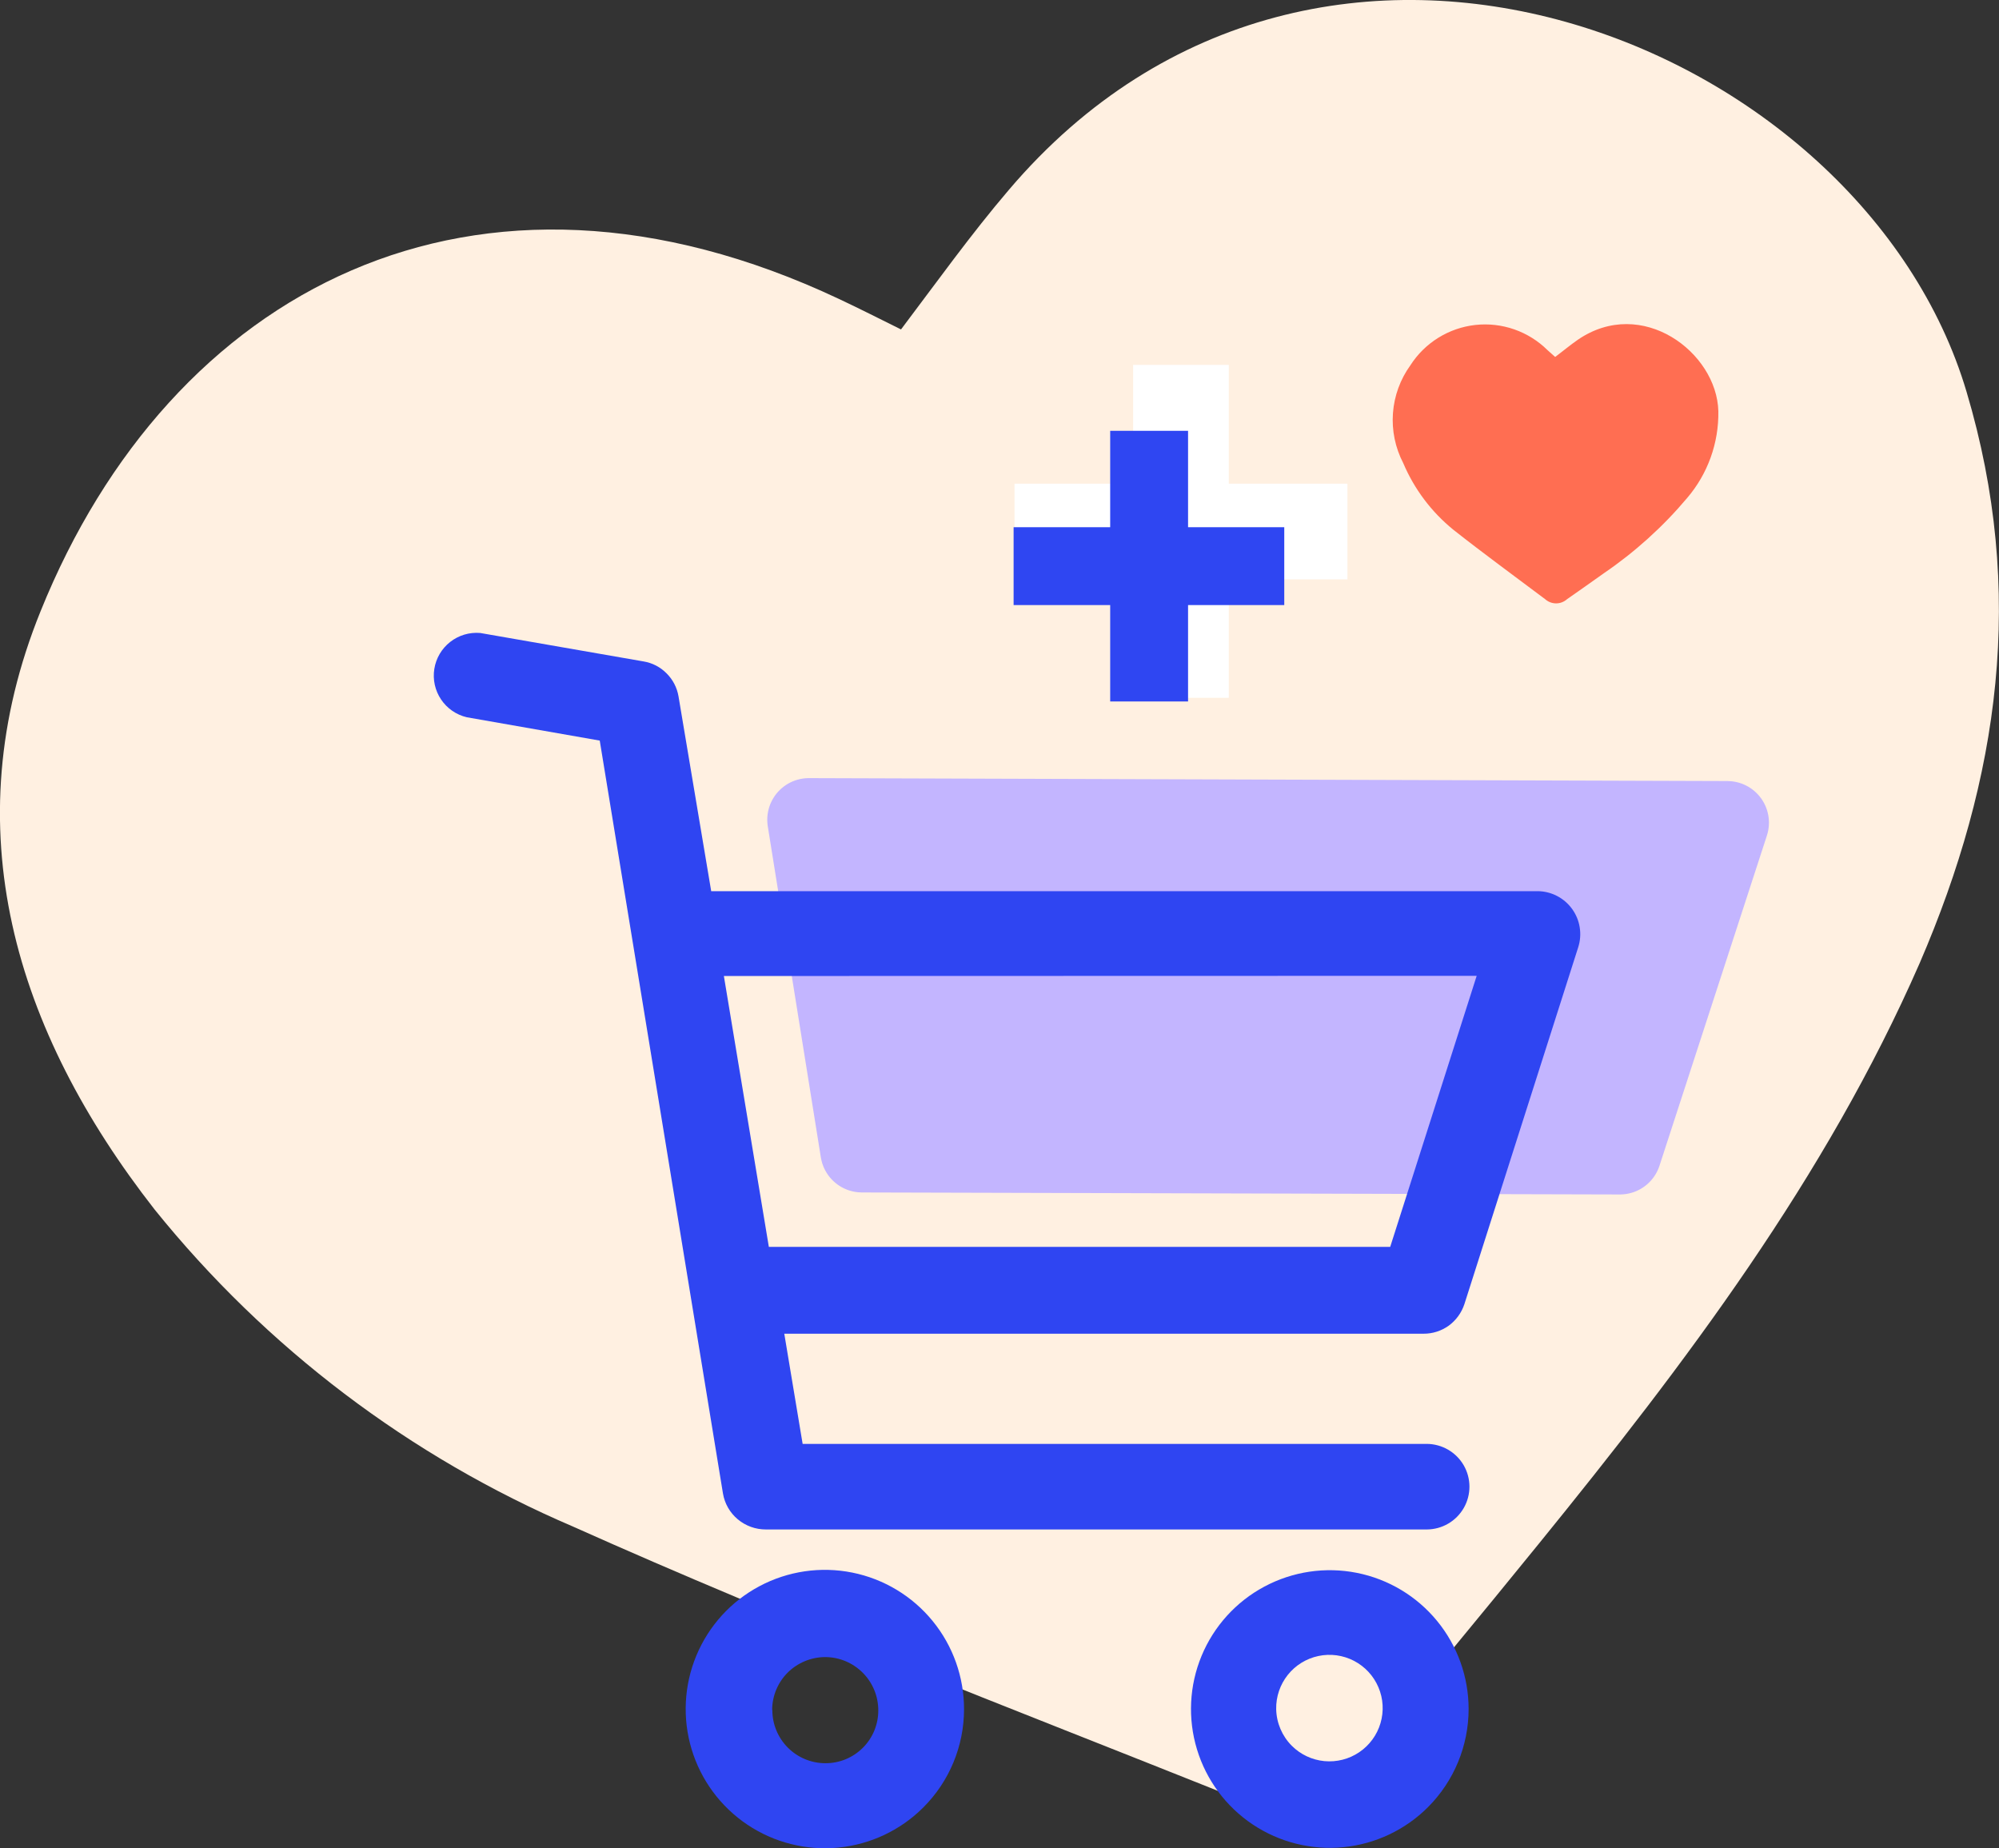
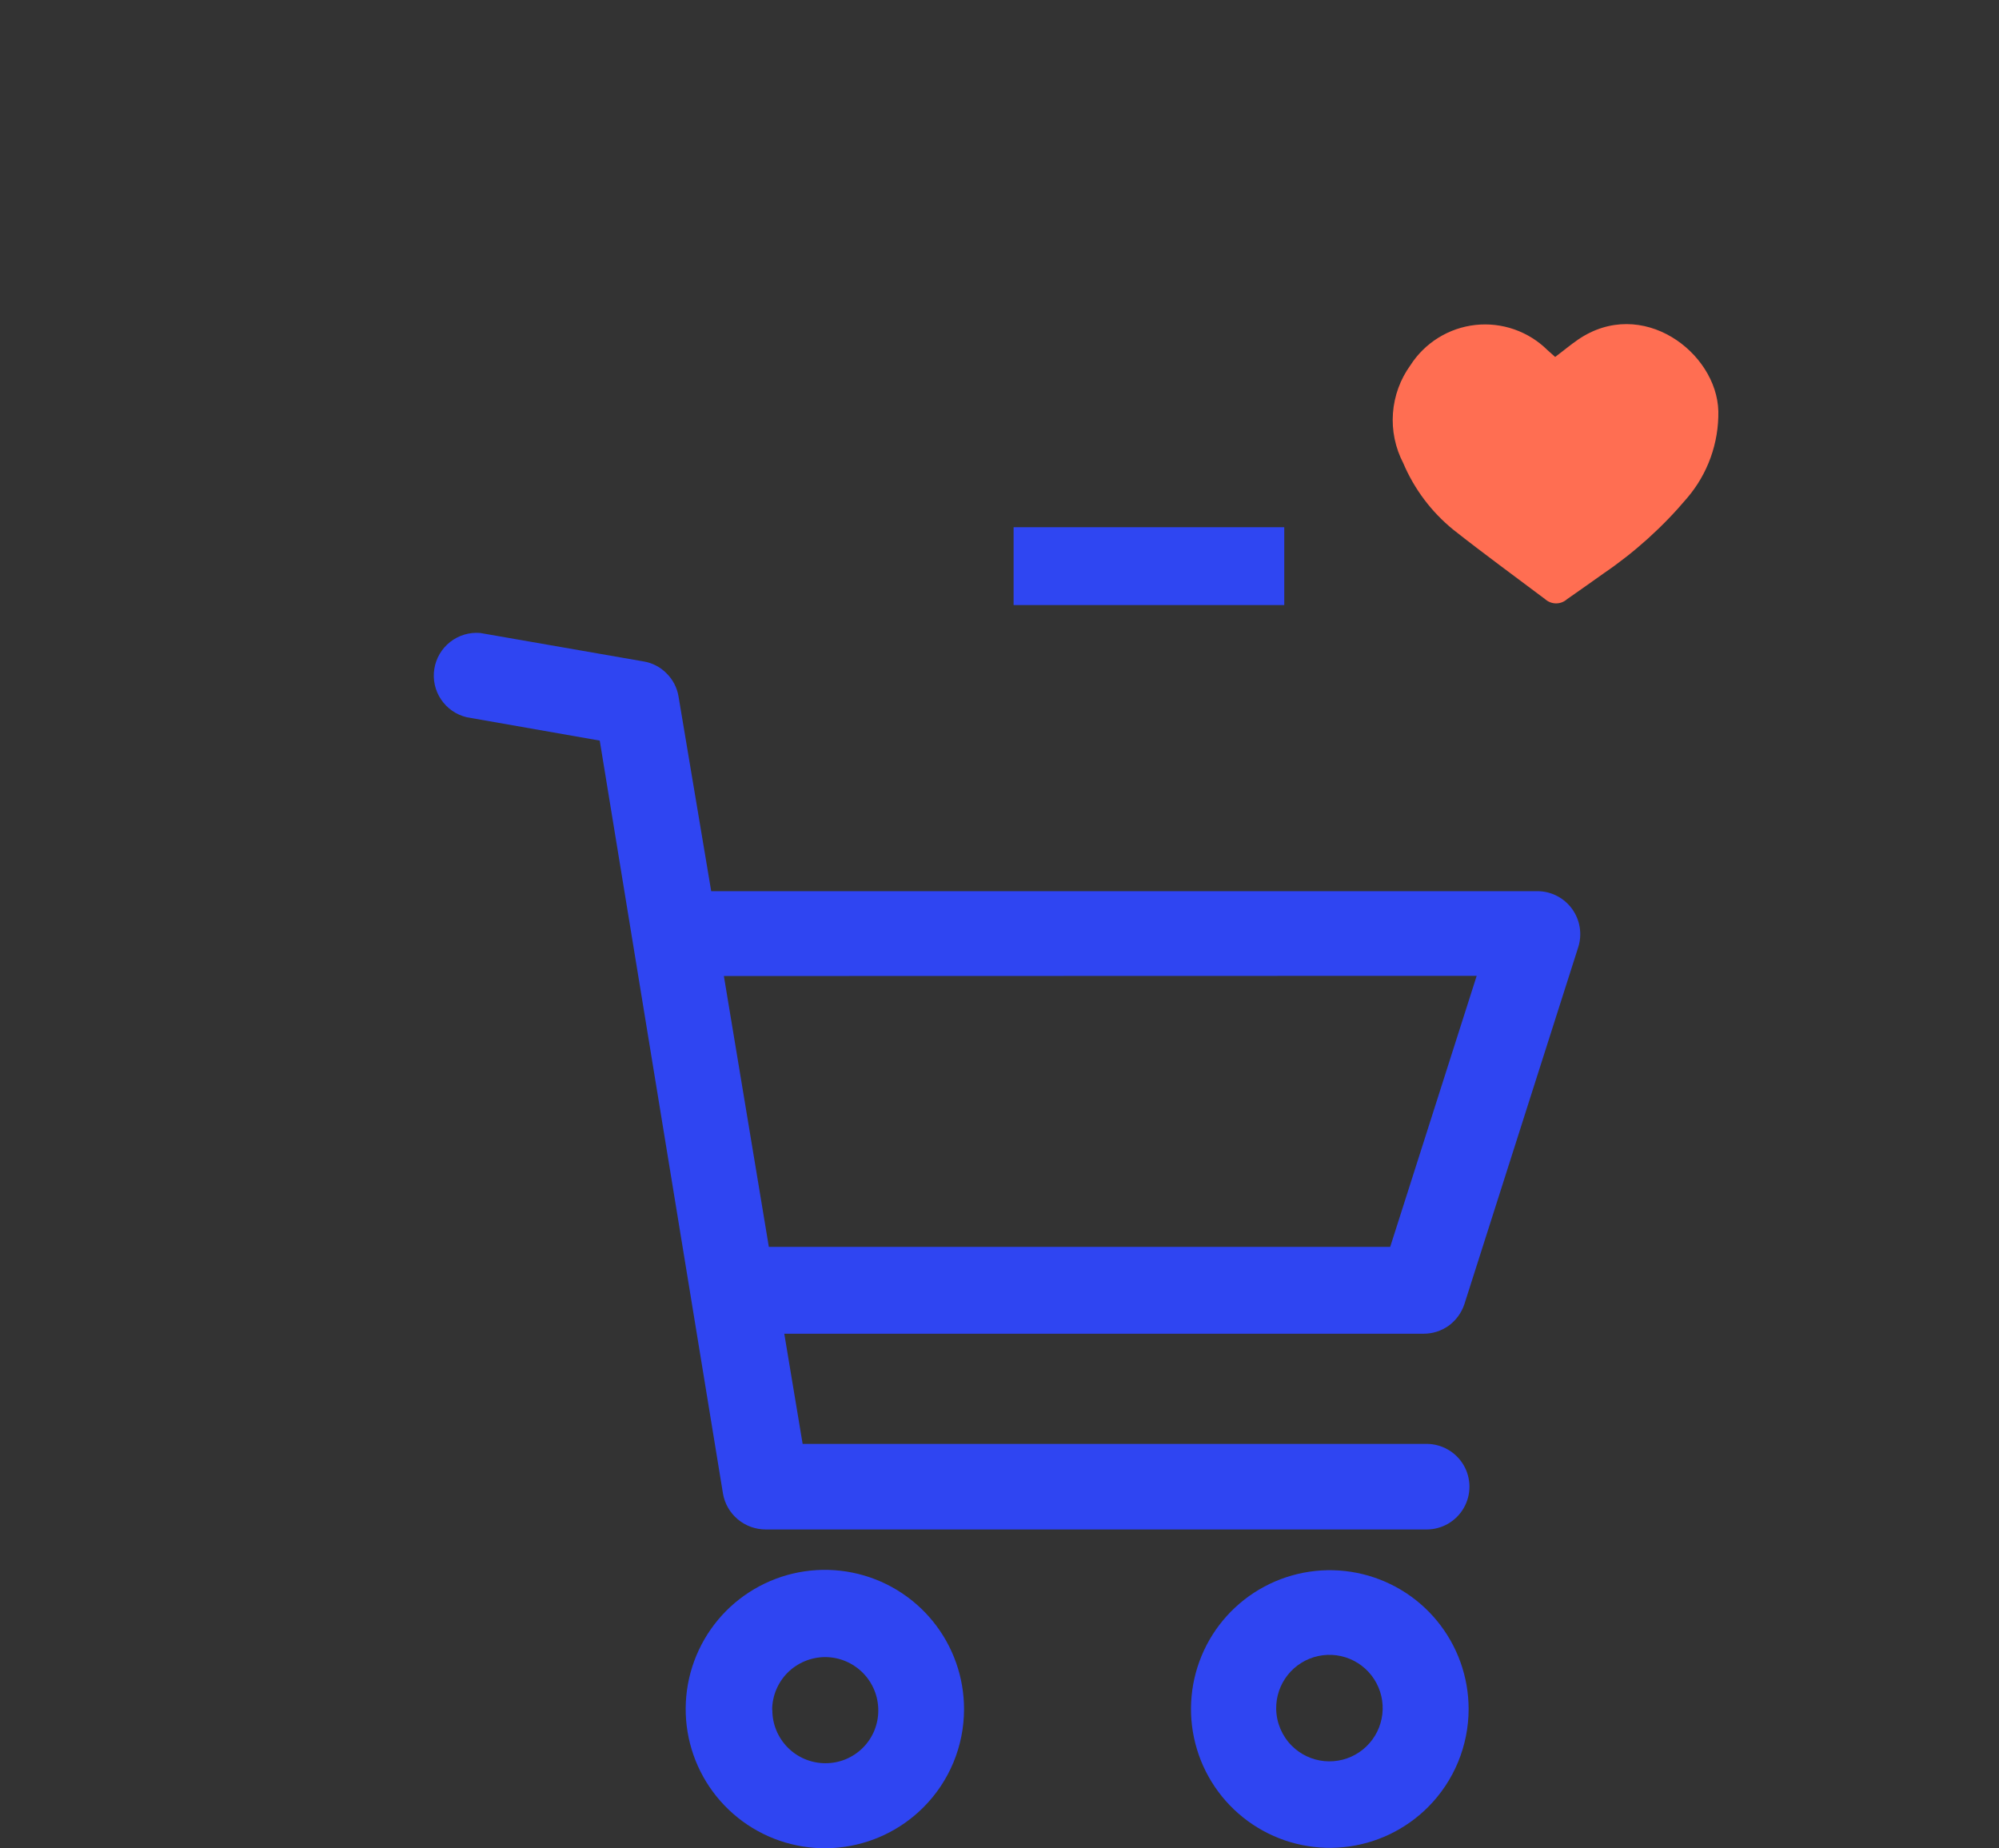
<svg xmlns="http://www.w3.org/2000/svg" fill="none" viewBox="11.98 16.57 96.06 88.81">
  <rect x="11.98" y="16.57" width="96.06" height="88.81" fill="#333333" stroke="none" />
-   <path d="M55.244 32.444C57.009 30.106 58.65 27.812 60.459 25.694C75.459 8.047 101.497 18.582 106.482 35.4C109.341 45 108.062 53.974 104.224 62.859C99.706 73.182 92.982 82.059 85.932 90.741C83.109 94.218 80.256 97.671 77.374 101.1C75.521 103.315 73.685 103.941 71.118 102.865C60.529 98.638 49.941 94.588 39.529 89.929C31.678 86.571 24.771 81.339 19.412 74.691C12.697 66.097 9.706 56.356 13.932 45.935C20.153 30.529 34.773 22.677 52.297 30.935C53.312 31.412 54.318 31.924 55.279 32.4L55.244 32.444Z" fill="#FFF0E1" />
-   <path d="M71.029 34.103H66.432V50.1H71.029V34.103Z" fill="white" />
-   <path d="M76.729 39.812H60.732V44.409H76.729V39.812Z" fill="white" />
  <path d="M86.709 33.724C87.088 33.441 87.432 33.15 87.803 32.894C90.882 30.785 94.482 33.503 94.553 36.327C94.579 37.854 94.046 39.339 93.053 40.5C91.889 41.883 90.541 43.1 89.047 44.118C88.456 44.532 87.874 44.956 87.282 45.362C87.138 45.491 86.951 45.563 86.757 45.563C86.564 45.563 86.376 45.491 86.232 45.362C84.768 44.259 83.285 43.182 81.821 42.026C80.768 41.171 79.941 40.072 79.412 38.824C79.028 38.085 78.856 37.254 78.917 36.423C78.978 35.593 79.268 34.795 79.756 34.121C80.099 33.585 80.558 33.134 81.098 32.799C81.638 32.464 82.247 32.254 82.879 32.184C83.511 32.115 84.15 32.188 84.75 32.398C85.35 32.608 85.896 32.949 86.347 33.397L86.744 33.75L86.709 33.724Z" fill="#FF6E52" />
-   <path d="M94.985 56.1L89.823 71.965L53.4 71.868L50.85 55.959L94.985 56.1Z" fill="#C3B5FF" stroke="#C3B5FF" stroke-width="4" stroke-linecap="round" stroke-linejoin="round" />
  <path d="M58.306 98.709C58.31 97.161 57.777 95.659 56.797 94.46C55.818 93.261 54.453 92.439 52.935 92.134C51.417 91.829 49.841 92.06 48.474 92.788C47.108 93.515 46.036 94.694 45.442 96.124C44.848 97.553 44.768 99.145 45.216 100.627C45.663 102.109 46.612 103.389 47.898 104.25C49.185 105.111 50.73 105.499 52.271 105.348C53.812 105.196 55.252 104.515 56.347 103.421C57.599 102.172 58.303 100.477 58.306 98.709ZM49.085 98.709C49.094 98.047 49.36 97.414 49.827 96.944C50.307 96.466 50.957 96.196 51.635 96.194C52.311 96.196 52.958 96.466 53.436 96.944C53.914 97.421 54.183 98.069 54.185 98.744C54.188 99.08 54.123 99.412 53.996 99.723C53.869 100.033 53.681 100.315 53.444 100.552C53.206 100.79 52.924 100.977 52.614 101.105C52.303 101.232 51.971 101.296 51.635 101.294C50.961 101.292 50.314 101.022 49.838 100.544C49.362 100.066 49.094 99.419 49.094 98.744L49.085 98.709Z" fill="#2F45F2" />
  <path d="M82.553 98.691C82.553 97.148 82.018 95.652 81.039 94.459C80.06 93.265 78.697 92.448 77.183 92.147C75.669 91.846 74.098 92.08 72.737 92.808C71.376 93.535 70.309 94.713 69.719 96.139C69.129 97.565 69.051 99.152 69.5 100.629C69.948 102.106 70.895 103.381 72.179 104.238C73.463 105.095 75.005 105.48 76.541 105.328C78.077 105.176 79.512 104.495 80.603 103.403C81.85 102.152 82.552 100.458 82.553 98.691ZM73.306 98.691C73.295 98.097 73.492 97.518 73.861 97.053C74.231 96.588 74.75 96.267 75.331 96.143C75.912 96.019 76.518 96.101 77.045 96.375C77.572 96.649 77.987 97.098 78.219 97.645C78.452 98.191 78.487 98.802 78.318 99.371C78.15 99.941 77.788 100.434 77.296 100.766C76.804 101.099 76.212 101.249 75.62 101.193C75.029 101.136 74.476 100.876 74.056 100.456C73.59 99.989 73.321 99.36 73.306 98.7V98.691Z" fill="#2F45F2" />
  <path d="M42.909 48.353L35.056 46.985C34.538 46.941 34.023 47.095 33.614 47.415C33.205 47.735 32.932 48.198 32.851 48.711C32.769 49.224 32.885 49.749 33.175 50.18C33.464 50.611 33.906 50.917 34.412 51.035L40.8 52.156L46.721 88.332C46.802 88.819 47.056 89.26 47.435 89.576C47.814 89.892 48.292 90.064 48.785 90.062H80.55C80.91 90.059 81.263 89.963 81.574 89.781C81.885 89.599 82.143 89.339 82.322 89.026C82.501 88.713 82.594 88.359 82.593 87.999C82.591 87.639 82.496 87.285 82.315 86.974C82.134 86.665 81.877 86.408 81.568 86.229C81.258 86.049 80.908 85.953 80.55 85.95H50.55L49.668 80.656H80.382C80.819 80.659 81.245 80.523 81.6 80.268C81.951 80.01 82.213 79.649 82.35 79.235L87.821 62.082C87.919 61.774 87.943 61.446 87.891 61.126C87.84 60.806 87.713 60.503 87.522 60.241C87.332 59.979 87.082 59.765 86.794 59.618C86.505 59.47 86.186 59.392 85.862 59.391H46.156L44.585 50.029C44.514 49.611 44.314 49.225 44.012 48.926C43.714 48.623 43.328 48.422 42.909 48.353ZM82.941 63.459L78.785 76.482H48.926L46.765 63.468L82.941 63.459Z" fill="#2F45F2" />
-   <path d="M69.071 37.271H65.329V50.276H69.071V37.271Z" fill="#2F46F2" />
  <path d="M73.694 41.903H60.688V45.644H73.694V41.903Z" fill="#2F46F2" />
</svg>